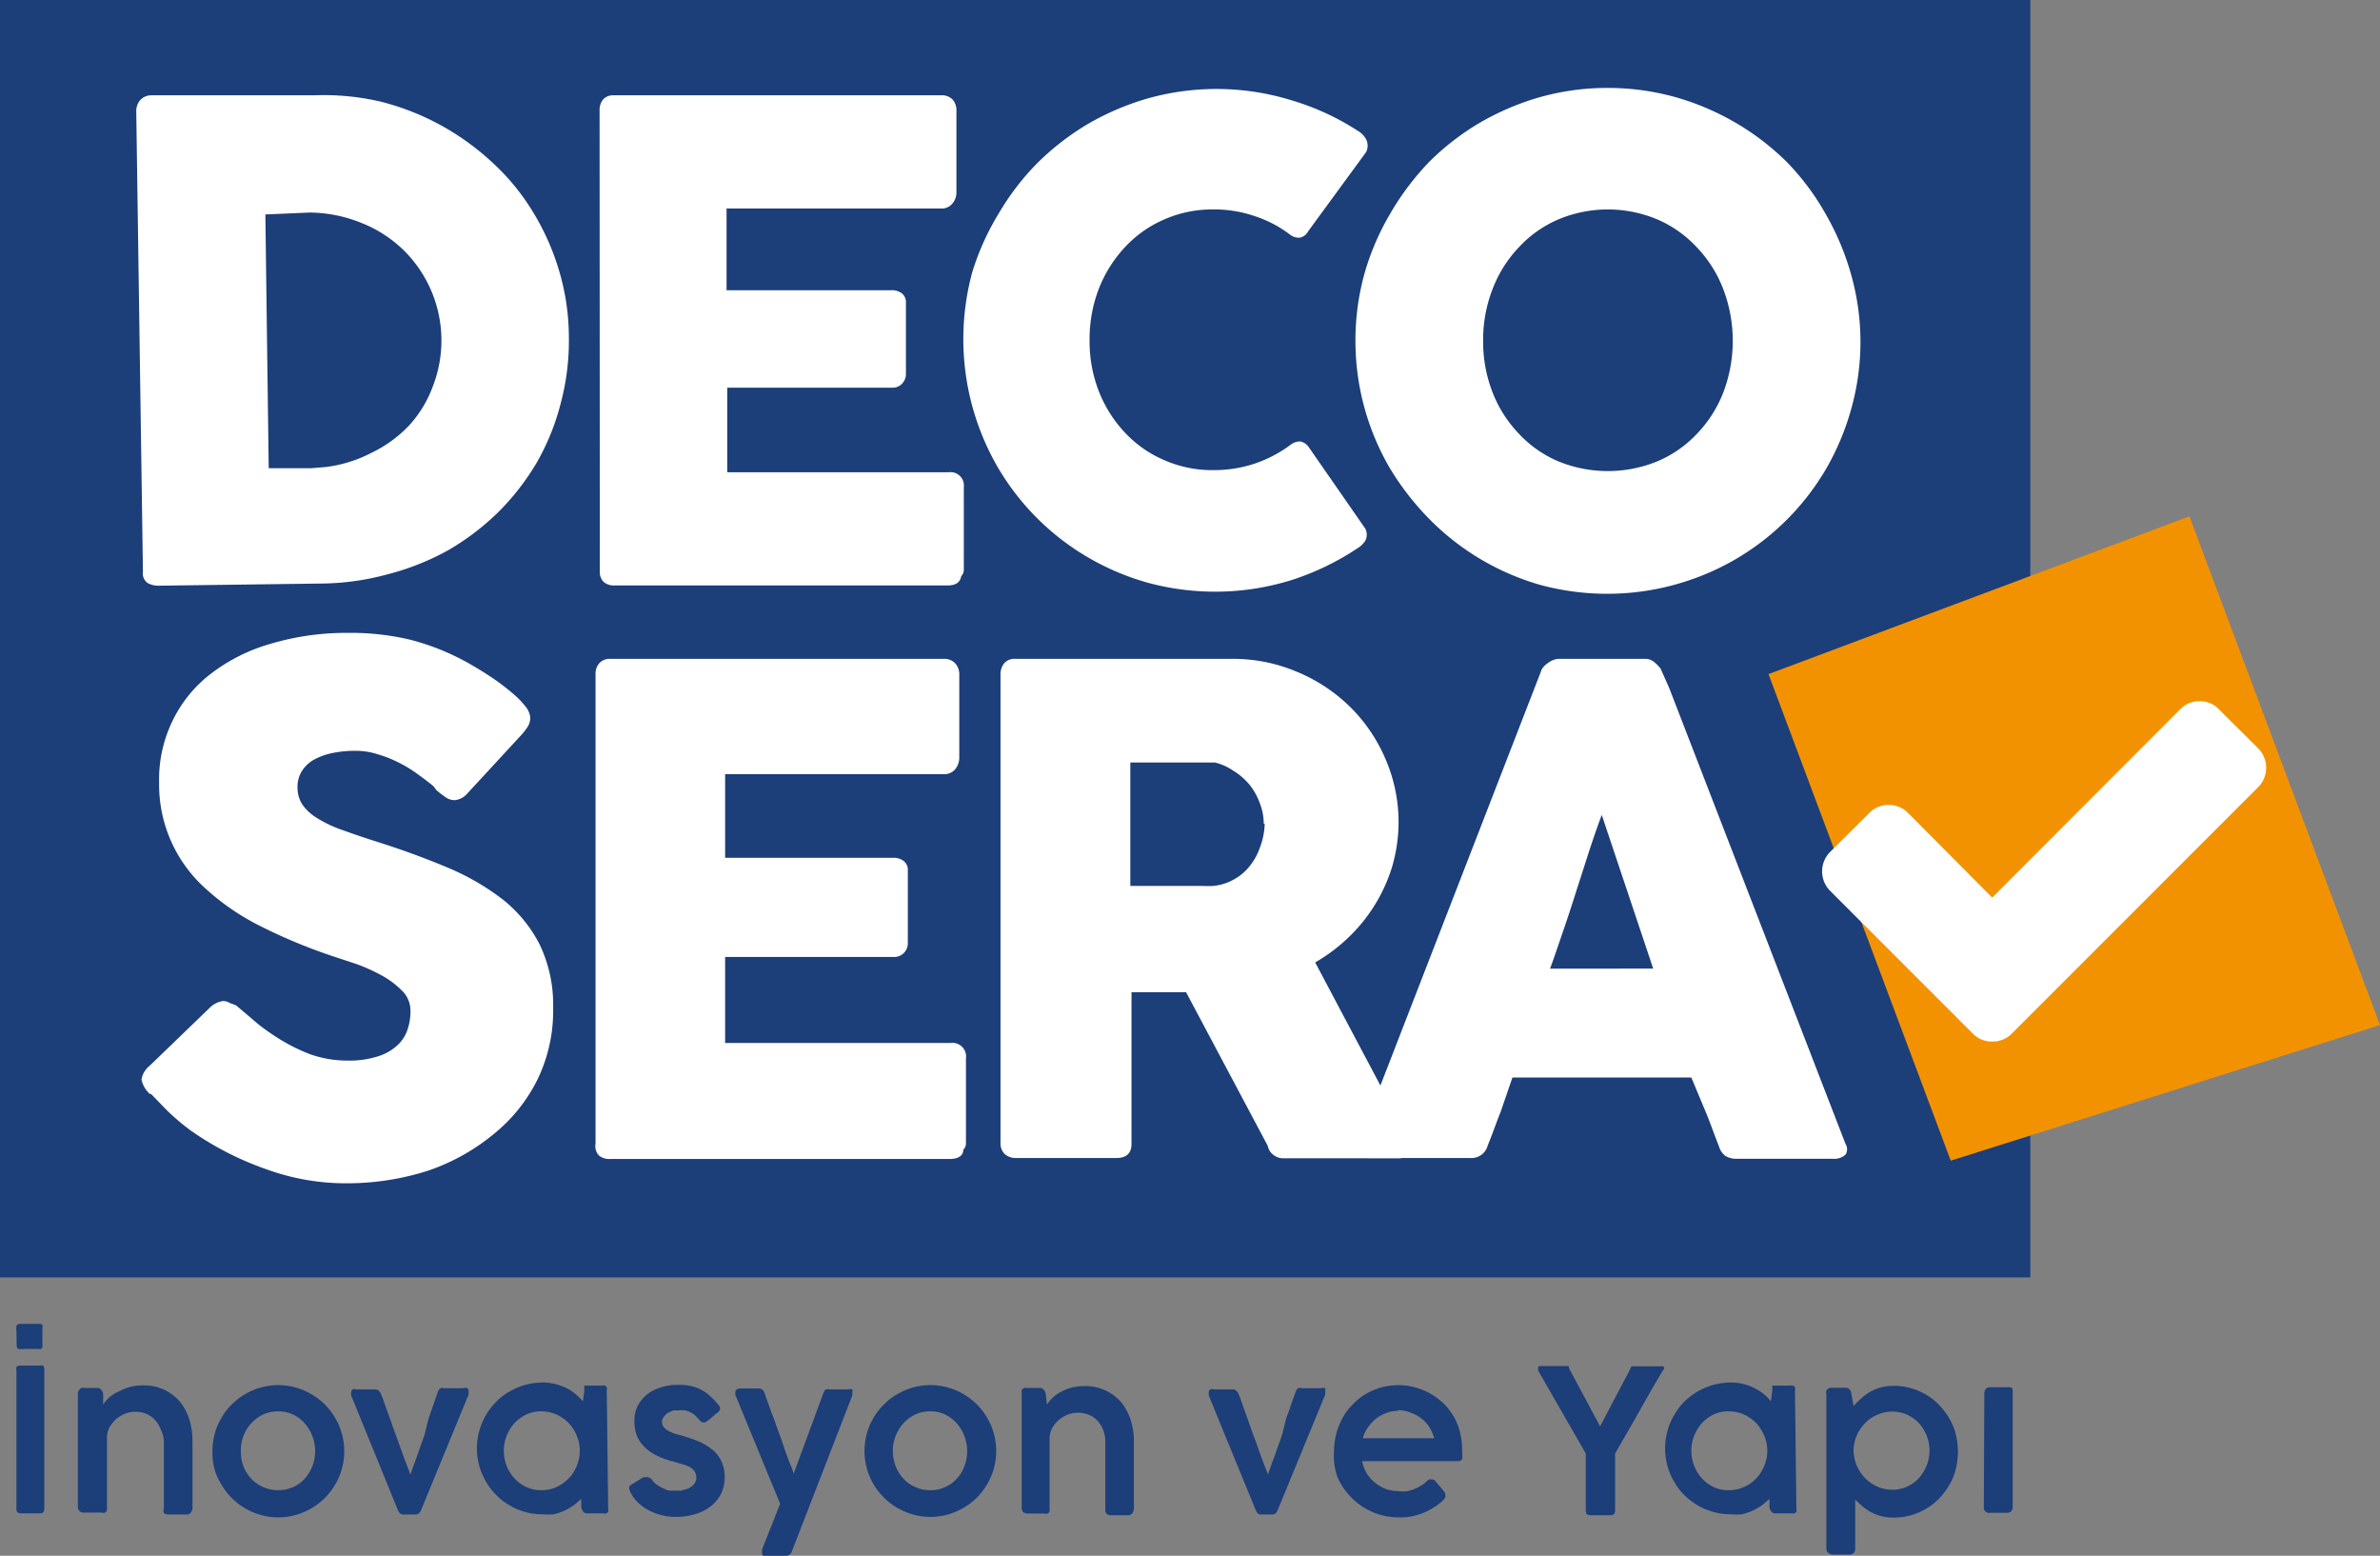
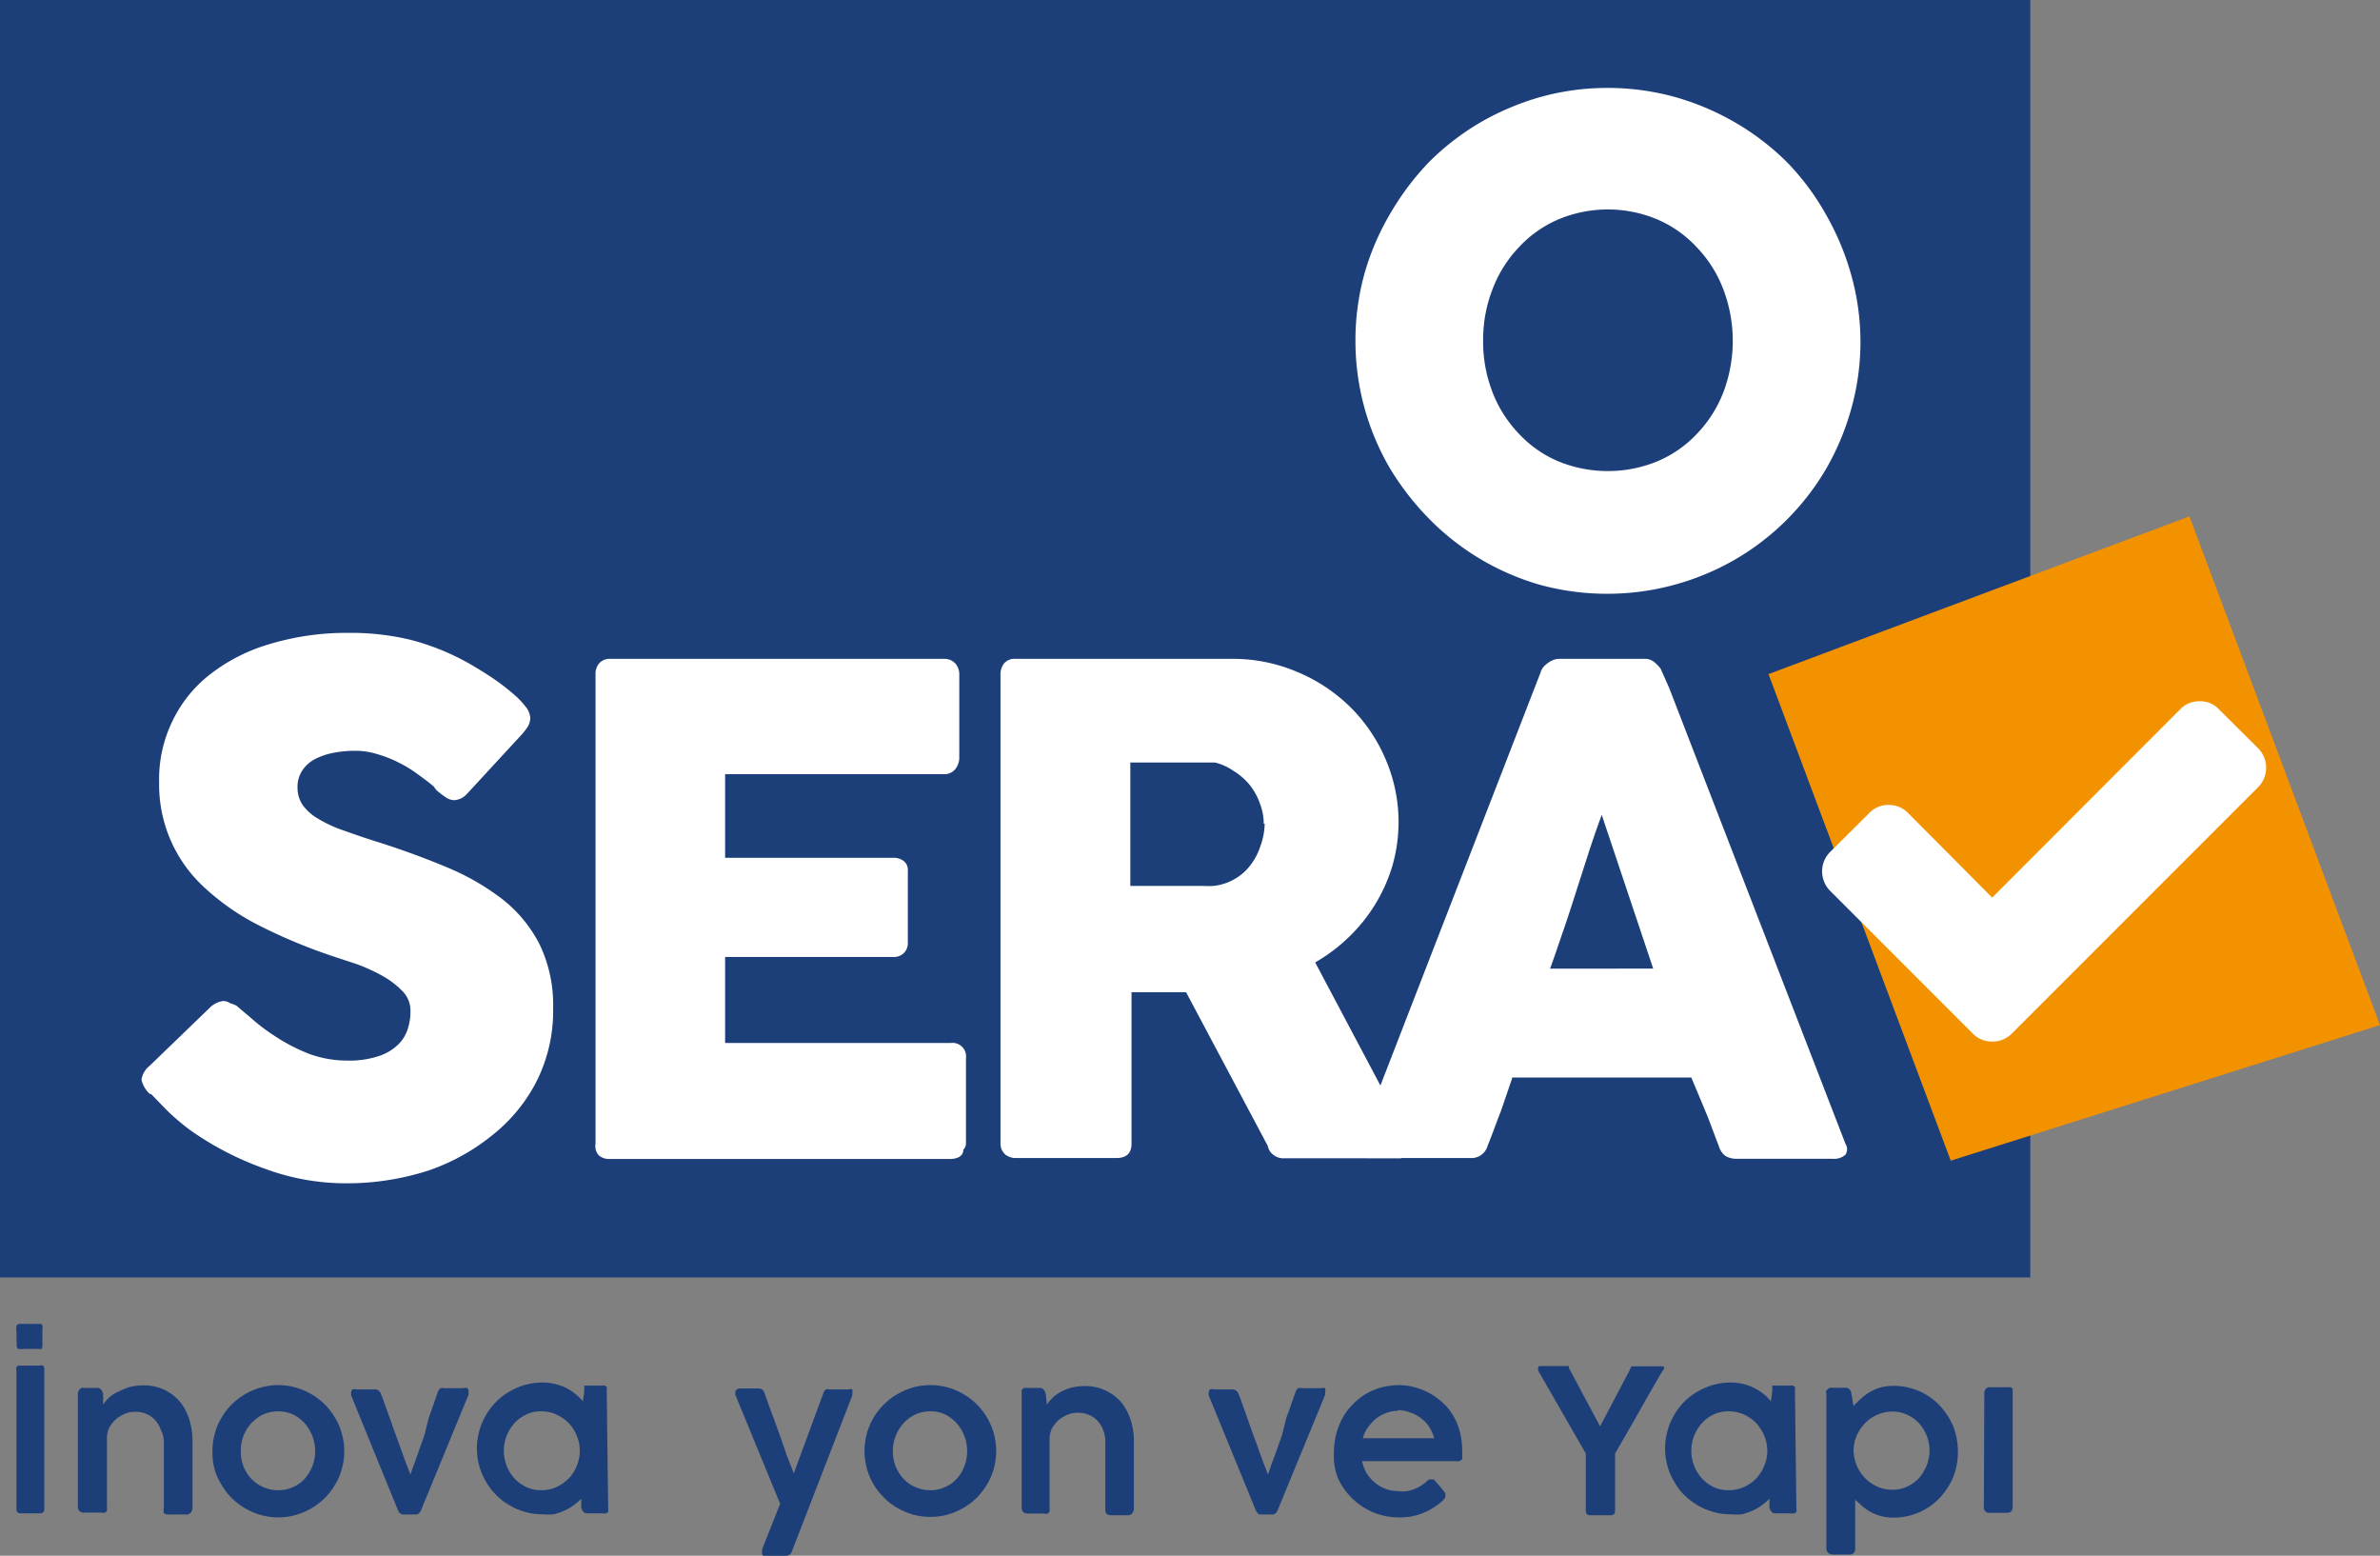
<svg xmlns="http://www.w3.org/2000/svg" viewBox="0 0 99.91 65.29">
  <rect x="0" y="0" width="99.91" height="65.29" fill="#808080" stroke="none" />
  <defs>
    <style>.cls-1{fill:#1c3e79;}.cls-2{fill:#fff;}.cls-3{fill:#f39200;}</style>
  </defs>
  <g id="katman_2" data-name="katman 2">
    <g id="katman_1-2" data-name="katman 1">
      <rect class="cls-1" width="85.23" height="53.61" />
-       <path class="cls-2" d="M23.88,14.13a10.16,10.16,0,0,1-.34,2.79,9.9,9.9,0,0,1-1,2.48,10.37,10.37,0,0,1-1.63,2.1,10.57,10.57,0,0,1-2.11,1.6,10.78,10.78,0,0,1-2.52,1,10.89,10.89,0,0,1-2.81.39l-6.82.09a.94.94,0,0,1-.45-.11A.49.49,0,0,1,6,24L5.72,4.69a.72.72,0,0,1,.15-.47A.62.62,0,0,1,6.35,4L13.18,4A10.5,10.5,0,0,1,16,4.27a10.74,10.74,0,0,1,2.53,1,10.85,10.85,0,0,1,2.16,1.57,9.42,9.42,0,0,1,1.68,2.05,10.34,10.34,0,0,1,1.1,2.47A9.79,9.79,0,0,1,23.88,14.13ZM11.14,9l.14,10.65,1.16,0c.21,0,.42,0,.62,0l.61-.05A5.64,5.64,0,0,0,15.6,19a5.38,5.38,0,0,0,1.56-1.13,4.92,4.92,0,0,0,1-1.63,5.32,5.32,0,0,0-1.31-5.83,5.36,5.36,0,0,0-1.77-1.09A5.88,5.88,0,0,0,13,8.92Z" />
-       <path class="cls-2" d="M25.17,4.63a.69.69,0,0,1,.15-.46A.57.57,0,0,1,25.77,4H39.52a.61.61,0,0,1,.47.18.68.68,0,0,1,.16.48V8.09a.7.7,0,0,1-.16.44.57.57,0,0,1-.49.22h-9v3.43h6.92a.7.7,0,0,1,.44.13.48.48,0,0,1,.17.41v3a.59.59,0,0,1-.15.37.54.54,0,0,1-.44.18H30.53v3.55h9.3a.56.56,0,0,1,.63.63v3.48a.36.36,0,0,1-.11.25q-.06.39-.57.39h-14a.63.63,0,0,1-.44-.15.58.58,0,0,1-.16-.45Z" />
-       <path class="cls-2" d="M57,5.49a.92.92,0,0,1,.35.36.6.6,0,0,1,0,.53L54.92,9.7a.52.52,0,0,1-.33.27.58.58,0,0,1-.42-.11,4.9,4.9,0,0,0-1.5-.79,5.19,5.19,0,0,0-1.73-.28,5,5,0,0,0-2.09.43A4.89,4.89,0,0,0,47.2,10.4a5.43,5.43,0,0,0-1.08,1.74,5.83,5.83,0,0,0-.38,2.13,5.75,5.75,0,0,0,.38,2.13,5.39,5.39,0,0,0,1.08,1.73,4.86,4.86,0,0,0,1.65,1.17,5,5,0,0,0,2.09.43,5.39,5.39,0,0,0,1.75-.28,5.46,5.46,0,0,0,1.51-.8.61.61,0,0,1,.41-.12.58.58,0,0,1,.34.25l2.36,3.4a.55.55,0,0,1,0,.52A1,1,0,0,1,57,23a11.14,11.14,0,0,1-2.8,1.35,10.81,10.81,0,0,1-6,.11,10.69,10.69,0,0,1-2.53-1.07,10.54,10.54,0,0,1-3.79-3.79,10.72,10.72,0,0,1-1.07-8.16A10.69,10.69,0,0,1,41.9,9a10.84,10.84,0,0,1,1.65-2.16,11,11,0,0,1,2.14-1.65,11.12,11.12,0,0,1,2.53-1.07,10.69,10.69,0,0,1,6,.09A10.71,10.71,0,0,1,57,5.49Z" />
      <path class="cls-2" d="M56.9,14.3a10.49,10.49,0,0,1,.38-2.82A10.66,10.66,0,0,1,58.34,9,11.28,11.28,0,0,1,60,6.79a10.72,10.72,0,0,1,2.14-1.65,11.12,11.12,0,0,1,2.53-1.07,10.49,10.49,0,0,1,2.82-.38,10.6,10.6,0,0,1,2.82.38,10.93,10.93,0,0,1,2.53,1.07A10.78,10.78,0,0,1,75,6.79,10.53,10.53,0,0,1,76.65,9a11.09,11.09,0,0,1,1.06,2.53,10.39,10.39,0,0,1,0,5.64,10.83,10.83,0,0,1-1.06,2.52,10.59,10.59,0,0,1-3.81,3.79,10.75,10.75,0,0,1-8.17,1.07A10.64,10.64,0,0,1,60,21.78a11.47,11.47,0,0,1-1.66-2.14A10.59,10.59,0,0,1,56.9,14.3Zm5.36,0a5.86,5.86,0,0,0,.39,2.15,5.24,5.24,0,0,0,1.09,1.73,4.86,4.86,0,0,0,1.65,1.17,5.49,5.49,0,0,0,4.21,0,4.9,4.9,0,0,0,1.66-1.17,5.24,5.24,0,0,0,1.09-1.73,6.09,6.09,0,0,0,0-4.29,5.23,5.23,0,0,0-1.09-1.75A4.93,4.93,0,0,0,69.6,9.22a5.37,5.37,0,0,0-4.21,0,4.89,4.89,0,0,0-1.65,1.18,5.23,5.23,0,0,0-1.09,1.75A5.85,5.85,0,0,0,62.26,14.29Z" />
      <path class="cls-2" d="M9.92,42.2l.66.56a7.72,7.72,0,0,0,.91.69,7.63,7.63,0,0,0,1.52.79,4.68,4.68,0,0,0,1.58.27,3.91,3.91,0,0,0,1.28-.18,2.08,2.08,0,0,0,.82-.47,1.55,1.55,0,0,0,.42-.66,2.35,2.35,0,0,0,.12-.8,1.16,1.16,0,0,0-.36-.83,3.64,3.64,0,0,0-.86-.64,7.3,7.3,0,0,0-1.07-.48l-1-.33a22.78,22.78,0,0,1-3.16-1.33,10.05,10.05,0,0,1-2.27-1.61,5.84,5.84,0,0,1-1.83-4.34,5.59,5.59,0,0,1,.54-2.54,5.48,5.48,0,0,1,1.6-2,7.45,7.45,0,0,1,2.5-1.27,11.15,11.15,0,0,1,3.28-.47,10.77,10.77,0,0,1,2.63.29,10.18,10.18,0,0,1,2.47,1c.35.2.67.4,1,.62a9.77,9.77,0,0,1,.8.61,3.7,3.7,0,0,1,.56.57.85.85,0,0,1,.2.46.74.74,0,0,1-.09.36,2.56,2.56,0,0,1-.29.38l-2.28,2.47a.79.79,0,0,1-.51.26.64.64,0,0,1-.38-.12,4.12,4.12,0,0,1-.39-.3L18.2,33c-.2-.17-.43-.34-.68-.52a5.19,5.19,0,0,0-.79-.48,5,5,0,0,0-.89-.35,3,3,0,0,0-.94-.14,4.59,4.59,0,0,0-.93.09,2.79,2.79,0,0,0-.77.27,1.42,1.42,0,0,0-.52.48,1.23,1.23,0,0,0-.19.71,1.28,1.28,0,0,0,.22.73,2.06,2.06,0,0,0,.63.56,5.17,5.17,0,0,0,1.05.49c.42.15.9.32,1.45.49,1.07.34,2.05.7,2.95,1.08a10.25,10.25,0,0,1,2.33,1.35,5.73,5.73,0,0,1,1.53,1.87,5.84,5.84,0,0,1,.57,2.66,6.6,6.6,0,0,1-.65,3,6.84,6.84,0,0,1-1.84,2.3A8.76,8.76,0,0,1,18,49.12a11.14,11.14,0,0,1-3.42.54,9.74,9.74,0,0,1-3.4-.59A12.88,12.88,0,0,1,8,47.44a9.54,9.54,0,0,1-1-.85l-.66-.68-.05,0,0,0,0,0,0,0,0,0a1.13,1.13,0,0,1-.35-.6.92.92,0,0,1,.34-.58l2.58-2.49a1,1,0,0,1,.51-.23.57.57,0,0,1,.29.09A2.58,2.58,0,0,1,9.92,42.2Z" />
      <path class="cls-2" d="M25,28.3a.67.67,0,0,1,.16-.47.59.59,0,0,1,.46-.18h14a.62.62,0,0,1,.48.19.69.69,0,0,1,.17.49v3.49a.77.77,0,0,1-.17.46.59.59,0,0,1-.49.21H30.44V36h7.05a.68.68,0,0,1,.44.13.47.47,0,0,1,.18.42v3.05a.57.57,0,0,1-.61.56H30.44v3.61h9.48a.57.57,0,0,1,.63.65V48a.38.38,0,0,1-.11.25c0,.26-.23.39-.58.39H25.6a.69.69,0,0,1-.45-.14A.57.57,0,0,1,25,48Z" />
      <path class="cls-2" d="M42,28.3a.72.72,0,0,1,.16-.47.57.57,0,0,1,.46-.18h9.12a6.88,6.88,0,0,1,2.72.55,7,7,0,0,1,2.22,1.47,6.84,6.84,0,0,1,1.48,2.18,6.65,6.65,0,0,1,.29,4.49,6.89,6.89,0,0,1-1.84,3,7.12,7.12,0,0,1-1.4,1.05l3.62,6.83c.07.13.15.28.26.46a1,1,0,0,1,.15.47.41.41,0,0,1-.15.34.6.6,0,0,1-.4.12H53.89a.67.67,0,0,1-.43-.14.61.61,0,0,1-.24-.38l-3.43-6.45H47.5V48c0,.4-.21.6-.65.6H42.66a.73.73,0,0,1-.45-.14A.6.6,0,0,1,42,48Zm11.05,6.27a2.33,2.33,0,0,0-.16-.85,2.71,2.71,0,0,0-.43-.78,2.75,2.75,0,0,0-.68-.59A2.32,2.32,0,0,0,51,32L50.2,32l-.75,0h-2v5.18h2.6l.45,0a3.77,3.77,0,0,0,.44,0,2.23,2.23,0,0,0,.89-.29,2.16,2.16,0,0,0,.66-.58,2.59,2.59,0,0,0,.41-.77A2.94,2.94,0,0,0,53.09,34.57Z" />
      <path class="cls-2" d="M64.68,28.2a.5.5,0,0,1,.09-.18.82.82,0,0,1,.19-.18,1,1,0,0,1,.24-.14.69.69,0,0,1,.24-.05h3.61a.59.59,0,0,1,.41.15,1.9,1.9,0,0,1,.25.26l.36.81L77.47,48a.42.42,0,0,1,0,.46.71.71,0,0,1-.54.17h-4a.9.9,0,0,1-.5-.12.77.77,0,0,1-.27-.4c-.19-.48-.37-1-.55-1.43L71,45.22H63.49L63,46.65c-.19.47-.37,1-.55,1.43a.7.7,0,0,1-.71.52H57.52a.66.66,0,0,1-.44-.14Q56.9,48.33,57,48Zm2.56,6c-.18.48-.36,1-.54,1.55l-.54,1.68c-.18.57-.36,1.12-.55,1.67s-.36,1.07-.54,1.55H69.4Z" />
      <path class="cls-1" d="M.69,57.5a.18.18,0,0,1,0-.13.17.17,0,0,1,.14-.06h.84a.24.24,0,0,1,.13,0,.18.18,0,0,1,.06.14v5.88c0,.12-.06.18-.19.18H.87a.16.16,0,0,1-.18-.18Zm0-1.65a.56.56,0,0,1,0-.2.15.15,0,0,1,.16-.09h.76l.1,0a.13.13,0,0,1,.07.06.13.13,0,0,1,0,.1v.73s0,.07,0,.09a.18.18,0,0,1-.05.07.18.18,0,0,1-.11,0H1a.61.61,0,0,1-.22,0c-.05,0-.08-.07-.08-.16Z" />
      <path class="cls-1" d="M3.32,58.34a.27.27,0,0,1,.1-.09.13.13,0,0,1,.1,0h.55a.19.19,0,0,1,.18.08.38.38,0,0,1,.08.17l0,.45a1.49,1.49,0,0,1,.23-.28A1.42,1.42,0,0,1,5,58.39a2.53,2.53,0,0,1,.44-.18A2.38,2.38,0,0,1,6,58.14a2.11,2.11,0,0,1,.89.18,2.1,2.1,0,0,1,.65.49,2.29,2.29,0,0,1,.4.74,2.93,2.93,0,0,1,.14.9v2.81a.32.32,0,0,1-.08.23.24.24,0,0,1-.2.07H7.11a.33.33,0,0,1-.23-.06.4.4,0,0,1,0-.22V60.47A1.26,1.26,0,0,0,6.75,60a1.11,1.11,0,0,0-.22-.38,1,1,0,0,0-.36-.27,1.12,1.12,0,0,0-.5-.1,1.16,1.16,0,0,0-.4.07,1.79,1.79,0,0,0-.38.22,1.64,1.64,0,0,0-.29.35,1,1,0,0,0-.11.46v2.73c0,.05,0,.11,0,.16a.57.57,0,0,1,0,.14.16.16,0,0,1-.08.1.17.17,0,0,1-.13,0H3.54a.28.28,0,0,1-.2-.06.25.25,0,0,1-.07-.19V58.46A.24.24,0,0,1,3.32,58.34Z" />
      <path class="cls-1" d="M8.92,60.9a2.59,2.59,0,0,1,.1-.74,2.43,2.43,0,0,1,.28-.66,2.61,2.61,0,0,1,.43-.56,2.88,2.88,0,0,1,.56-.43,2.79,2.79,0,0,1,.66-.28,2.71,2.71,0,0,1,1.46,0,2.79,2.79,0,0,1,.66.28,2.71,2.71,0,0,1,1,1,2.43,2.43,0,0,1,.28.66,2.59,2.59,0,0,1,.1.74,2.52,2.52,0,0,1-.1.73,2.43,2.43,0,0,1-.28.66,2.71,2.71,0,0,1-1,1,2.79,2.79,0,0,1-.66.28,2.71,2.71,0,0,1-1.46,0,2.79,2.79,0,0,1-.66-.28,2.88,2.88,0,0,1-.56-.43,2.61,2.61,0,0,1-.43-.56A2.43,2.43,0,0,1,9,61.63,2.52,2.52,0,0,1,8.92,60.9Zm1.19,0a1.76,1.76,0,0,0,.11.64,1.65,1.65,0,0,0,.33.52,1.55,1.55,0,0,0,1.13.48,1.44,1.44,0,0,0,.62-.13,1.42,1.42,0,0,0,.49-.35,1.82,1.82,0,0,0,.32-.52,1.77,1.77,0,0,0,.12-.64,1.73,1.73,0,0,0-.12-.64,1.87,1.87,0,0,0-.32-.53,1.63,1.63,0,0,0-.49-.37,1.57,1.57,0,0,0-1.25,0,1.67,1.67,0,0,0-.5.37,1.69,1.69,0,0,0-.33.53A1.72,1.72,0,0,0,10.11,60.9Z" />
      <path class="cls-1" d="M14.74,58.56V58.5a.13.13,0,0,1,0-.06.09.09,0,0,1,0,0,.18.18,0,0,1,.06-.13.27.27,0,0,1,.17,0h.76a.21.21,0,0,1,.16.05.3.3,0,0,1,.1.14l.08.19c.05.16.12.34.19.54s.15.4.22.62l.23.63c.07.21.15.4.21.59l.18.48.13.33c.05-.14.1-.3.17-.47l.2-.57c.07-.2.15-.41.22-.62L18,59.5l.21-.59.17-.5a.37.37,0,0,1,.11-.15.25.25,0,0,1,.16,0h.79a.26.26,0,0,1,.18,0,.14.14,0,0,1,.05.11s0,.05,0,.08a.45.45,0,0,0,0,.08l-2,4.86a.42.42,0,0,1-.08.12.26.26,0,0,1-.18.05H17a.3.3,0,0,1-.21-.05.5.5,0,0,1-.08-.12Z" />
      <path class="cls-1" d="M25.53,63.31a.25.25,0,0,1,0,.13.18.18,0,0,1-.08.07.21.21,0,0,1-.12,0h-.66a.22.22,0,0,1-.19-.07.75.75,0,0,1-.08-.18l0-.36a3,3,0,0,1-.33.28,2.36,2.36,0,0,1-.38.22,2.84,2.84,0,0,1-.44.15,2.44,2.44,0,0,1-.48,0,2.57,2.57,0,0,1-.73-.1,2.51,2.51,0,0,1-.65-.28,2.38,2.38,0,0,1-.56-.43,2.61,2.61,0,0,1-.43-.56,2.79,2.79,0,0,1-.28-.66,2.75,2.75,0,0,1,0-1.47,2.79,2.79,0,0,1,.28-.66,2.61,2.61,0,0,1,.43-.56,2.38,2.38,0,0,1,.56-.43,2.9,2.9,0,0,1,.65-.28,3,3,0,0,1,.73-.1,2.18,2.18,0,0,1,.52.06,2.51,2.51,0,0,1,.46.16,2,2,0,0,1,.39.25,2.5,2.5,0,0,1,.33.32l.06-.45a.4.4,0,0,1,0-.13.2.2,0,0,1,0-.08l.07,0h.53l.13,0a.21.21,0,0,1,.12,0,.16.16,0,0,1,.09.07.21.21,0,0,1,0,.12Zm-4.38-2.42a1.73,1.73,0,0,0,.45,1.16,1.64,1.64,0,0,0,.5.36,1.41,1.41,0,0,0,.62.13,1.48,1.48,0,0,0,.63-.13,1.73,1.73,0,0,0,.52-.36,1.55,1.55,0,0,0,.34-.53,1.62,1.62,0,0,0,0-1.27,1.66,1.66,0,0,0-.34-.53,1.73,1.73,0,0,0-.52-.36,1.48,1.48,0,0,0-.63-.13,1.41,1.41,0,0,0-.62.13,1.64,1.64,0,0,0-.5.36,1.82,1.82,0,0,0-.33.53A1.69,1.69,0,0,0,21.15,60.89Z" />
-       <path class="cls-1" d="M27.34,62.06a1,1,0,0,0,.22.24,1.56,1.56,0,0,0,.28.16,1.06,1.06,0,0,0,.26.1l.21,0,.28,0,.3-.09a.69.69,0,0,0,.24-.18.43.43,0,0,0,.1-.28.46.46,0,0,0-.08-.27.63.63,0,0,0-.21-.18,1.33,1.33,0,0,0-.3-.11l-.36-.11a3.18,3.18,0,0,1-.76-.28,1.88,1.88,0,0,1-.51-.38,1.36,1.36,0,0,1-.29-.47,1.69,1.69,0,0,1-.09-.56,1.45,1.45,0,0,1,.13-.63,1.58,1.58,0,0,1,.38-.48,1.74,1.74,0,0,1,.59-.31,2.29,2.29,0,0,1,.76-.11,2.09,2.09,0,0,1,.52.05,1.47,1.47,0,0,1,.43.16,1.55,1.55,0,0,1,.37.26,3.32,3.32,0,0,1,.36.38.24.24,0,0,1,.06.14.22.22,0,0,1-.08.15l-.15.12-.17.15-.16.12a.2.2,0,0,1-.13.05.23.23,0,0,1-.18-.11l-.18-.19a1.13,1.13,0,0,0-.2-.13.72.72,0,0,0-.22-.08,1,1,0,0,0-.25,0l-.24,0-.23.1a.69.69,0,0,0-.17.17.34.34,0,0,0,0,.44.69.69,0,0,0,.21.16,1.48,1.48,0,0,0,.29.12l.29.08a7.24,7.24,0,0,1,.71.25,2.55,2.55,0,0,1,.56.35,1.38,1.38,0,0,1,.36.48,1.48,1.48,0,0,1,.13.65,1.6,1.6,0,0,1-.15.7,1.56,1.56,0,0,1-.43.52,1.82,1.82,0,0,1-.65.33,2.71,2.71,0,0,1-.82.12,2.48,2.48,0,0,1-.54-.06,2.28,2.28,0,0,1-.52-.18,1.82,1.82,0,0,1-.47-.31,1.51,1.51,0,0,1-.35-.44.4.4,0,0,1-.07-.19.12.12,0,0,1,0-.09.2.2,0,0,1,.08-.08L27,62a.19.19,0,0,1,.11,0,.17.17,0,0,1,.11,0A.57.57,0,0,1,27.34,62.06Z" />
      <path class="cls-1" d="M33.24,65.11a.25.25,0,0,1-.25.18H32.2a.22.22,0,0,1-.16,0,.14.14,0,0,1-.05-.1s0-.05,0-.08S32,65,32,65l.75-1.89-1.88-4.57v0a.43.43,0,0,1,0-.11.13.13,0,0,1,.05-.11.25.25,0,0,1,.16-.05h.76a.25.25,0,0,1,.25.18l.07.2.19.53c.07.19.15.39.22.6l.23.63L33,61c.07.18.13.35.19.49s.1.27.13.35l1.25-3.39a.3.3,0,0,1,.1-.14.33.33,0,0,1,.15,0h.79a.25.25,0,0,1,.17,0,.18.18,0,0,1,0,.1.25.25,0,0,1,0,.08s0,.06,0,.07Z" />
      <path class="cls-1" d="M36.29,60.9a3,3,0,0,1,.1-.74,2.79,2.79,0,0,1,.28-.66,2.65,2.65,0,0,1,.44-.56,2.38,2.38,0,0,1,.56-.43,2.9,2.9,0,0,1,.65-.28,2.75,2.75,0,0,1,2.13.28,2.88,2.88,0,0,1,.56.43,3,3,0,0,1,.43.56,2.79,2.79,0,0,1,.28.66,3,3,0,0,1,.1.74,2.92,2.92,0,0,1-.1.73,2.79,2.79,0,0,1-.28.66,3,3,0,0,1-.43.56,2.88,2.88,0,0,1-.56.43,3,3,0,0,1-.66.28,2.75,2.75,0,0,1-1.47,0,2.9,2.9,0,0,1-.65-.28,2.38,2.38,0,0,1-.56-.43,2.65,2.65,0,0,1-.44-.56,2.79,2.79,0,0,1-.28-.66A2.92,2.92,0,0,1,36.29,60.9Zm1.19,0a1.77,1.77,0,0,0,.12.64,1.65,1.65,0,0,0,.33.52,1.37,1.37,0,0,0,.5.35,1.45,1.45,0,0,0,.63.13,1.39,1.39,0,0,0,.61-.13,1.33,1.33,0,0,0,.49-.35,1.46,1.46,0,0,0,.32-.52,1.77,1.77,0,0,0,.12-.64,1.73,1.73,0,0,0-.12-.64,1.63,1.63,0,0,0-.81-.9,1.39,1.39,0,0,0-.61-.13,1.45,1.45,0,0,0-.63.13,1.55,1.55,0,0,0-.5.37,1.69,1.69,0,0,0-.33.53A1.73,1.73,0,0,0,37.48,60.9Z" />
      <path class="cls-1" d="M42.89,58.34a.27.27,0,0,1,.1-.09.13.13,0,0,1,.1,0h.55a.19.19,0,0,1,.18.08.38.38,0,0,1,.08.17l.05.45a1.49,1.49,0,0,1,.23-.28,1.42,1.42,0,0,1,.34-.25,2.24,2.24,0,0,1,.44-.18,2.38,2.38,0,0,1,.56-.07,2,2,0,0,1,1.54.67,2.29,2.29,0,0,1,.4.74,2.93,2.93,0,0,1,.14.9v2.81a.32.32,0,0,1-.08.23.24.24,0,0,1-.2.07h-.64a.33.33,0,0,1-.23-.06.33.33,0,0,1-.05-.22V60.47a1.26,1.26,0,0,0-.08-.43,1.11,1.11,0,0,0-.22-.38,1,1,0,0,0-.36-.27,1.12,1.12,0,0,0-.5-.1,1.16,1.16,0,0,0-.4.07,1.57,1.57,0,0,0-.38.22,1.39,1.39,0,0,0-.29.35,1,1,0,0,0-.11.46v2.73c0,.05,0,.11,0,.16a.57.57,0,0,1,0,.14.16.16,0,0,1-.08.1.17.17,0,0,1-.13,0h-.69a.33.33,0,0,1-.21-.06.29.29,0,0,1-.06-.19V58.46A.24.24,0,0,1,42.89,58.34Z" />
      <path class="cls-1" d="M50.74,58.56l0-.06a.13.13,0,0,0,0-.06v0a.18.18,0,0,1,.06-.13.25.25,0,0,1,.17,0h.76a.22.22,0,0,1,.16.05.3.3,0,0,1,.1.14l.08.19c.05.16.12.34.19.54l.22.62c.07.21.15.42.23.63s.14.4.21.59l.18.48.13.33.16-.47q.11-.27.21-.57c.07-.2.15-.41.22-.62L54,59.5c.08-.2.15-.4.21-.59l.18-.5a.36.36,0,0,1,.1-.15.31.31,0,0,1,.17,0h.79a.28.28,0,0,1,.18,0,.14.14,0,0,1,0,.11s0,.05,0,.08a.45.45,0,0,0,0,.08l-2,4.86a.83.83,0,0,1-.08.12.26.26,0,0,1-.18.05H53c-.1,0-.17,0-.2-.05a.5.5,0,0,1-.08-.12Z" />
      <path class="cls-1" d="M60.54,63a2.81,2.81,0,0,1-.81.5,2.49,2.49,0,0,1-1,.18,2.81,2.81,0,0,1-1.08-.21,2.88,2.88,0,0,1-.89-.59,2.84,2.84,0,0,1-.61-.88A2.65,2.65,0,0,1,56,60.89a2.92,2.92,0,0,1,.1-.73,2.85,2.85,0,0,1,.26-.65,2.28,2.28,0,0,1,.42-.56,2.54,2.54,0,0,1,.54-.44,2.9,2.9,0,0,1,.65-.28,3.08,3.08,0,0,1,.75-.1,2.72,2.72,0,0,1,.63.08,3,3,0,0,1,.59.22,2.63,2.63,0,0,1,.52.35,2.08,2.08,0,0,1,.43.46,2.55,2.55,0,0,1,.37.76,3.23,3.23,0,0,1,.12.91,1.15,1.15,0,0,1,0,.2.22.22,0,0,1,0,.13.24.24,0,0,1-.13.08l-.23,0H57.18a1.6,1.6,0,0,0,.21.54,1.67,1.67,0,0,0,.36.39,1.72,1.72,0,0,0,.46.25,1.74,1.74,0,0,0,.5.08,1.37,1.37,0,0,0,.36,0,1.59,1.59,0,0,0,.33-.1,1.51,1.51,0,0,0,.28-.15,1,1,0,0,0,.22-.17h0a.3.3,0,0,1,.1-.07.16.16,0,0,1,.09,0l.09,0a.38.38,0,0,1,.09.09l.2.23.13.16a.46.46,0,0,1,.07.1.2.2,0,0,1,0,.1C60.7,62.82,60.65,62.89,60.54,63Zm-1.86-3.79a1.37,1.37,0,0,0-.49.09,1.64,1.64,0,0,0-.43.24,2,2,0,0,0-.34.37,1.32,1.32,0,0,0-.21.45h3a2,2,0,0,0-.21-.47,1.42,1.42,0,0,0-.33-.36,1.55,1.55,0,0,0-.44-.24A1.51,1.51,0,0,0,58.68,59.18Z" />
      <path class="cls-1" d="M67.17,59.86h0l1.27-2.41c0-.07.06-.1.08-.11l.1,0h1.16a.07.07,0,0,1,.08.07s0,.06-.06.11c-.34.57-.67,1.15-1,1.74s-.67,1.16-1,1.74v2.39c0,.14-.07.2-.19.2h-.86c-.12,0-.18-.06-.18-.2V61l-2-3.48a.21.21,0,0,1,0-.06.2.2,0,0,1,0-.07s0-.06.08-.06h1.21l0,0,0,0a.59.59,0,0,0,0,.08Z" />
      <path class="cls-1" d="M75.41,63.31a.25.25,0,0,1,0,.13.18.18,0,0,1-.08.07.28.28,0,0,1-.12,0h-.66a.21.21,0,0,1-.19-.07.49.49,0,0,1-.08-.18l0-.36a3,3,0,0,1-.33.28,2.88,2.88,0,0,1-.38.22,3.26,3.26,0,0,1-.44.15,2.61,2.61,0,0,1-.48,0,2.57,2.57,0,0,1-.73-.1,2.73,2.73,0,0,1-.66-.28,2.88,2.88,0,0,1-.56-.43,2.56,2.56,0,0,1-.42-.56,2.43,2.43,0,0,1-.28-.66,2.75,2.75,0,0,1,0-1.47,2.43,2.43,0,0,1,.28-.66,2.56,2.56,0,0,1,.42-.56,2.88,2.88,0,0,1,.56-.43,3.19,3.19,0,0,1,.66-.28,3,3,0,0,1,.73-.1,2.24,2.24,0,0,1,.52.06,2.18,2.18,0,0,1,.45.16,2.42,2.42,0,0,1,.4.25,1.94,1.94,0,0,1,.32.32l.06-.45c0-.05,0-.1,0-.13a.56.56,0,0,1,0-.08l.07,0H75l.14,0a.25.25,0,0,1,.12,0,.16.16,0,0,1,.09.07.21.21,0,0,1,0,.12ZM71,60.89a1.73,1.73,0,0,0,.45,1.16,1.6,1.6,0,0,0,.49.36,1.44,1.44,0,0,0,.62.13,1.53,1.53,0,0,0,.64-.13,1.61,1.61,0,0,0,.86-.89,1.62,1.62,0,0,0,0-1.27,1.85,1.85,0,0,0-.34-.53,1.73,1.73,0,0,0-.52-.36,1.53,1.53,0,0,0-.64-.13,1.44,1.44,0,0,0-.62.13,1.6,1.6,0,0,0-.49.36,1.82,1.82,0,0,0-.33.53A1.69,1.69,0,0,0,71,60.89Z" />
      <path class="cls-1" d="M76.82,58.24l.11,0h.54a.22.22,0,0,1,.18.08.3.3,0,0,1,.07.18l.09.51a3.22,3.22,0,0,1,.32-.32,2.42,2.42,0,0,1,.36-.27,2.25,2.25,0,0,1,.45-.19,2.29,2.29,0,0,1,.55-.07,2.68,2.68,0,0,1,1.38.38,2.49,2.49,0,0,1,.54.43,2.93,2.93,0,0,1,.42.56,2.41,2.41,0,0,1,.27.66,3,3,0,0,1,0,1.47,2.41,2.41,0,0,1-.27.66,2.93,2.93,0,0,1-.42.56,2.64,2.64,0,0,1-1.19.71,2.57,2.57,0,0,1-.73.1,2,2,0,0,1-.51-.06,1.92,1.92,0,0,1-.42-.16,2.25,2.25,0,0,1-.36-.24l-.32-.29V65a.27.27,0,0,1-.06.17.24.24,0,0,1-.19.07h-.7a.29.29,0,0,1-.17-.06.23.23,0,0,1-.09-.18v-6.5a.21.21,0,0,1,0-.14A.41.41,0,0,1,76.82,58.24ZM81,60.89a1.69,1.69,0,0,0-.12-.64,1.82,1.82,0,0,0-.32-.52,1.64,1.64,0,0,0-.5-.36,1.54,1.54,0,0,0-1.24,0,1.54,1.54,0,0,0-.52.35,1.85,1.85,0,0,0-.35.51,1.7,1.7,0,0,0-.14.63v0a1.78,1.78,0,0,0,.13.64,1.88,1.88,0,0,0,.35.53,1.73,1.73,0,0,0,.52.36,1.51,1.51,0,0,0,.63.13,1.44,1.44,0,0,0,.62-.13,1.64,1.64,0,0,0,.5-.36,2,2,0,0,0,.32-.53A1.77,1.77,0,0,0,81,60.89Z" />
      <path class="cls-1" d="M83.3,58.47a.28.28,0,0,1,.06-.18.21.21,0,0,1,.18-.07h.7a.2.2,0,0,1,.1,0l.08,0a.27.27,0,0,1,.07.08.36.36,0,0,1,0,.1v4.84c0,.17-.09.25-.26.25h-.7a.22.22,0,0,1-.25-.25Z" />
      <polygon class="cls-3" points="99.91 43.02 91.91 21.67 74.24 28.29 81.89 48.71 99.91 43.02" />
      <path class="cls-2" d="M95.13,32.22a1.15,1.15,0,0,1-.34.82l-8.7,8.7-1.64,1.64a1.12,1.12,0,0,1-.82.33,1.1,1.1,0,0,1-.81-.33l-1.64-1.64-4.35-4.35a1.16,1.16,0,0,1,0-1.64l1.64-1.63a1.11,1.11,0,0,1,.81-.34,1.13,1.13,0,0,1,.82.34l3.53,3.55,7.89-7.9a1.09,1.09,0,0,1,.82-.34,1.07,1.07,0,0,1,.81.34l1.64,1.63A1.15,1.15,0,0,1,95.13,32.22Z" />
    </g>
  </g>
</svg>